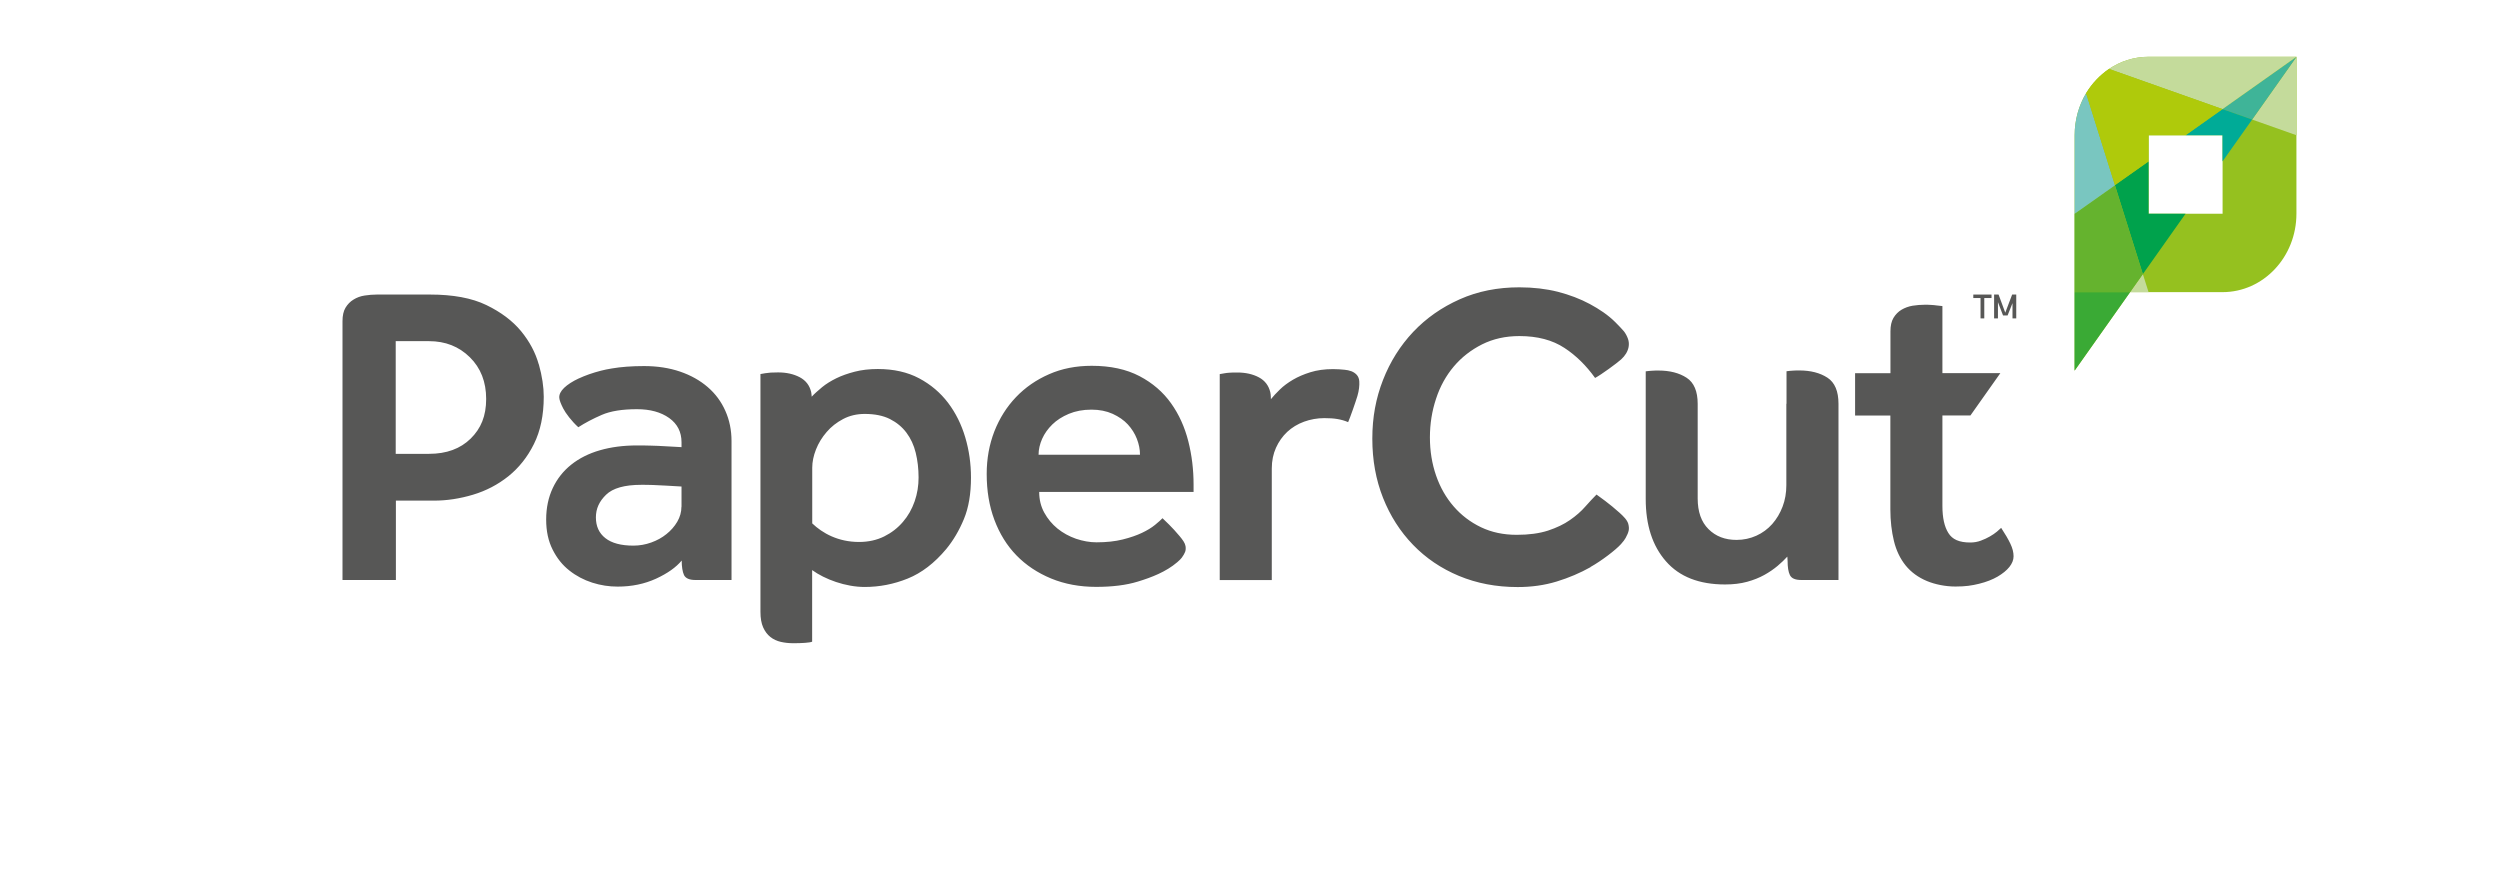
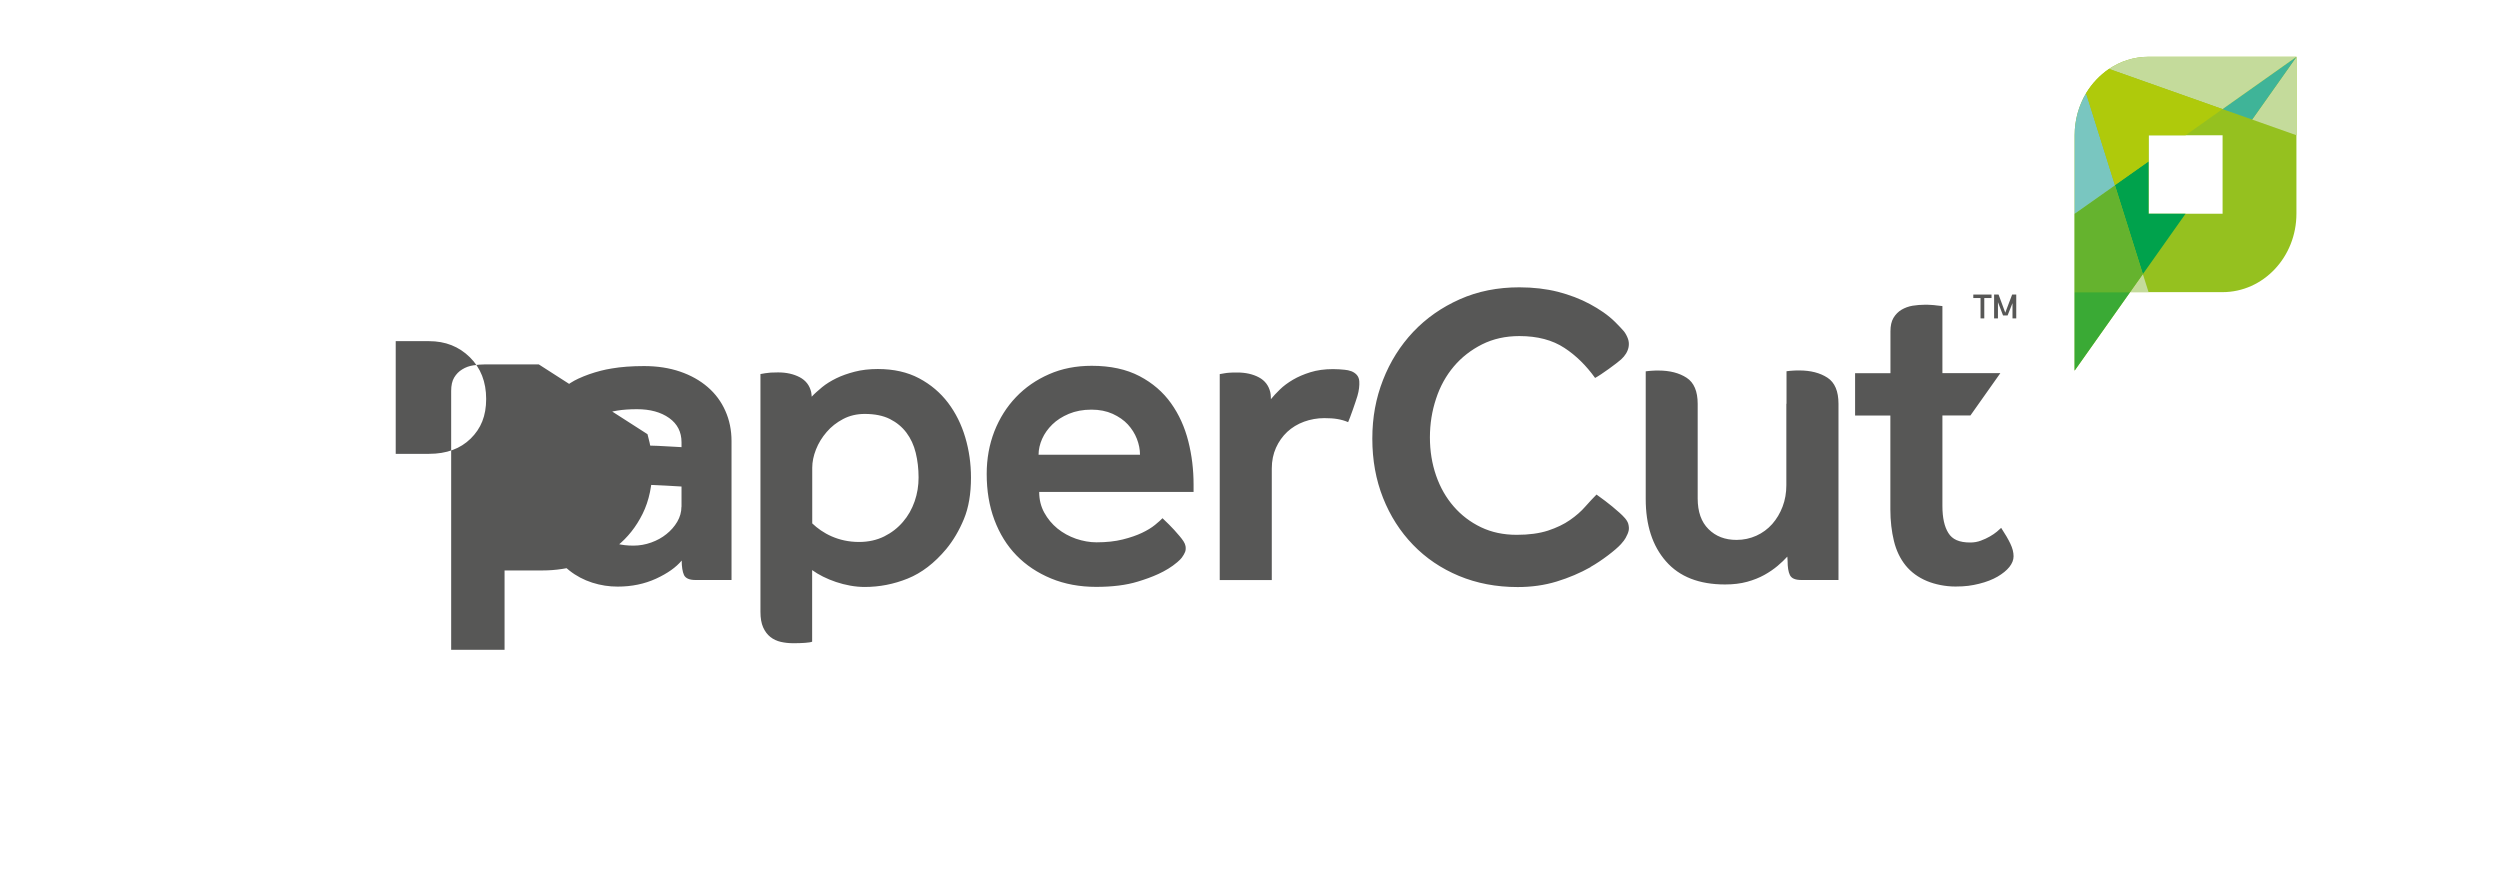
<svg xmlns="http://www.w3.org/2000/svg" id="Module_titles" width="280" height="100" viewBox="0 0 280 100">
  <defs>
    <style>.cls-1{fill:#00ab97;}.cls-2{fill:#575756;}.cls-3{fill:#3aaa35;}.cls-4{fill:#00a24c;}.cls-5{fill:#3fb498;}.cls-6{fill:#65b32e;}.cls-7{fill:#c4db9b;}.cls-8{fill:#95c11f;}.cls-9{fill:#afca0b;}.cls-10{fill:#79c6c0;}</style>
  </defs>
  <g>
    <path class="cls-8" d="M257.21,15.15V6.36s0,0,0,0h-16.57c-1.63,0-3.15,.5-4.43,1.36-1.03,.7-1.91,1.63-2.57,2.72-.81,1.36-1.28,2.97-1.28,4.7v8.79s0,8.79,0,8.79v8.79h0s6.21-8.79,6.21-8.79h2.07s8.28,0,8.28,0c4.57,0,8.28-3.93,8.28-8.79V15.15Zm-8.28,8.79h-8.28V15.15h8.28v8.79Z" />
    <g>
      <polygon class="cls-3" points="232.35 32.72 232.35 41.51 232.35 41.51 238.57 32.72 232.35 32.72" />
      <polygon class="cls-7" points="238.57 32.72 240.64 32.72 240 30.7 238.57 32.72" />
      <polygon class="cls-7" points="257.21 15.15 257.21 6.36 257.21 6.36 252.24 13.39 257.21 15.15" />
      <polygon class="cls-4" points="240.64 18.08 236.87 20.74 240 30.7 244.78 23.94 240.64 23.94 240.64 18.08" />
      <polygon class="cls-5" points="252.24 13.39 257.21 6.36 257.21 6.36 248.92 12.22 252.24 13.39" />
-       <polygon class="cls-1" points="244.78 15.15 248.92 15.15 248.92 18.08 252.24 13.39 248.92 12.22 244.78 15.15" />
      <path class="cls-7" d="M257.21,6.36h-16.57c-1.63,0-3.15,.5-4.43,1.36l12.71,4.5,8.28-5.86Z" />
      <polygon class="cls-6" points="236.87 20.74 232.35 23.94 232.35 32.72 238.57 32.72 240 30.7 236.87 20.74" />
      <path class="cls-10" d="M233.64,10.45c-.81,1.36-1.28,2.97-1.28,4.7v8.79s4.52-3.19,4.52-3.19l-3.23-10.29Z" />
      <path class="cls-9" d="M240.64,18.08v-2.93h4.14l4.14-2.93-12.71-4.5c-1.03,.7-1.91,1.63-2.57,2.72l3.23,10.29,3.77-2.66Z" />
    </g>
  </g>
-   <path class="cls-2" d="M200.09,45.22v-3.64c.22-.03,.49-.06,.73-.07,.24-.02,.47-.02,.69-.02,1.28,0,2.33,.27,3.16,.81,.83,.54,1.24,1.52,1.24,2.92v19.74s-.47,0-.47,0h-3.69c-.68,0-1.1-.18-1.28-.55-.18-.36-.26-.9-.26-1.6l-.03-.47c-.3,.33-.66,.68-1.09,1.04-.43,.36-.92,.7-1.48,1.01-.56,.31-1.2,.57-1.93,.77-.72,.2-1.55,.3-2.47,.3-2.9,0-5.11-.86-6.62-2.59-1.52-1.73-2.27-4.06-2.27-6.99v-10.65s0-3.64,0-3.64c.22-.03,.49-.06,.73-.07,.24-.02,.47-.02,.69-.02,1.28,0,2.33,.27,3.16,.81,.83,.54,1.24,1.52,1.24,2.92v10.6c0,1.48,.4,2.63,1.21,3.43,.81,.81,1.85,1.21,3.14,1.21,.79,0,1.53-.16,2.22-.47,.69-.31,1.28-.75,1.78-1.31,.49-.56,.88-1.21,1.16-1.95,.28-.74,.42-1.54,.42-2.4v-9.12Zm-21.95,18.3c-1.16,.65-2.42,1.19-3.79,1.61-1.38,.42-2.83,.62-4.37,.62-2.4,0-4.59-.42-6.58-1.25-1.99-.83-3.7-1.99-5.14-3.48-1.44-1.49-2.56-3.24-3.36-5.26-.8-2.02-1.2-4.22-1.2-6.63s.4-4.53,1.2-6.58c.8-2.05,1.93-3.84,3.38-5.38,1.46-1.54,3.19-2.75,5.21-3.65,2.02-.9,4.24-1.34,6.67-1.34,1.57,0,3.01,.17,4.32,.5,1.31,.34,2.5,.79,3.58,1.37,1.07,.58,2.05,1.23,2.86,2.04,.33,.33,.8,.82,.97,1.03,.18,.24,.33,.51,.44,.82,.11,.3,.13,.62,.07,.94-.1,.5-.38,.96-.84,1.38-.47,.42-2.21,1.7-2.91,2.07h0c-.99-1.38-2.13-2.51-3.43-3.36-1.35-.89-3.03-1.33-5.05-1.33-1.55,0-2.94,.31-4.18,.93-1.23,.62-2.29,1.44-3.16,2.47-.87,1.03-1.54,2.23-1.99,3.61-.46,1.38-.69,2.82-.69,4.34s.23,2.94,.69,4.27c.46,1.33,1.12,2.48,1.97,3.46,.85,.98,1.87,1.76,3.06,2.33,1.19,.57,2.52,.85,4.01,.85,1.36,0,2.52-.16,3.49-.47,.96-.32,1.79-.71,2.47-1.19,.68-.47,1.25-.97,1.71-1.5,.46-.52,.88-.97,1.26-1.35,.24,.17,1.5,1.06,2.58,2.04,.22,.2,.43,.4,.61,.61,.18,.21,.3,.42,.36,.61,.08,.29,.1,.55,.05,.78-.05,.23-.16,.5-.34,.82-.09,.17-.26,.4-.52,.69-.58,.65-2.19,1.88-3.41,2.56Zm-27.58-22.11c-.27-.03-.8-.07-1.26-.07-.96,0-1.8,.12-2.54,.35-.74,.23-1.39,.51-1.95,.84-.56,.33-1.05,.69-1.46,1.09-.41,.4-.75,.76-1.01,1.09,0,0,0-.52-.07-.79-.18-.74-.6-1.3-1.28-1.66-.68-.36-1.49-.54-2.42-.54-.32,0-.6,0-.83,.02-.23,.01-.44,.04-.61,.07-.2,.03-.38,.06-.52,.09v23.07h5.83v-12.5c0-.86,.16-1.63,.47-2.32,.31-.69,.73-1.28,1.26-1.78,.53-.49,1.15-.87,1.88-1.14,.72-.26,1.48-.4,2.27-.4,.56,0,1.05,.03,1.46,.1,.41,.07,.82,.18,1.21,.35,.2-.43,.86-2.32,1.04-2.93,.18-.6,.24-1.19,.21-1.64-.02-.29-.11-.52-.27-.71-.16-.18-.36-.32-.61-.42-.25-.09-.52-.15-.79-.17Zm-59.59,17.21c1.15,1.1,2.9,2.08,5.24,2.08,1.05,0,1.99-.21,2.82-.62,.82-.41,1.52-.95,2.1-1.63,.58-.67,1.01-1.44,1.31-2.3,.3-.86,.44-1.75,.44-2.67,0-.99-.11-1.91-.32-2.77-.21-.86-.56-1.61-1.04-2.25-.48-.64-1.1-1.15-1.85-1.53-.76-.38-1.7-.57-2.82-.57-.89,0-1.7,.19-2.42,.57-.72,.38-1.34,.86-1.85,1.46-.51,.59-.91,1.24-1.19,1.95-.28,.71-.42,1.39-.42,2.05v6.21Zm-5.78-16.73c.14-.03,.32-.06,.52-.09,.17-.03,.38-.05,.61-.07,.23-.01,.51-.02,.83-.02,.93,0,1.73,.18,2.42,.54,.68,.36,1.11,.92,1.28,1.66,.03,.14,.05,.35,.06,.52,.3-.33,.73-.7,1.17-1.07,.44-.36,.97-.69,1.58-.99,.61-.3,1.3-.54,2.07-.74,.77-.2,1.64-.3,2.59-.3,1.78,0,3.32,.35,4.62,1.04,1.3,.69,2.38,1.61,3.24,2.74,.86,1.14,1.5,2.43,1.93,3.88,.43,1.45,.64,2.95,.64,4.5,0,1.81-.26,3.36-.79,4.64-.53,1.28-1.19,2.4-1.98,3.36-1.32,1.58-2.76,2.68-4.32,3.31-1.56,.63-3.17,.94-4.82,.94-2.14,0-4.46-.86-5.88-1.89v8.02c-.14,.06-.41,.1-.81,.13-.4,.03-.84,.04-1.32,.04s-.94-.05-1.38-.15c-.44-.1-.83-.28-1.17-.55-.34-.27-.61-.63-.81-1.08-.2-.45-.3-1.03-.3-1.74v-26.63Zm126.54-.1v-4.68c0-.62,.11-1.12,.34-1.51,.23-.38,.53-.69,.9-.91,.37-.22,.79-.37,1.24-.45,.46-.07,.91-.11,1.37-.11,.23,0,.46,0,.69,.02,.23,.01,.44,.03,.64,.06,.23,.03,.44,.05,.64,.07v7.51h6.49s-3.35,4.74-3.35,4.74h-3.14v10.13c0,1.32,.22,2.33,.67,3.04,.44,.71,1.2,1.06,2.45,1.06,.42,0,.82-.07,1.19-.21,.37-.14,.71-.29,1.01-.47,.3-.17,.56-.35,.79-.54,.22-.19,.38-.33,.47-.42,.45,.68,.79,1.27,1.03,1.77,.24,.5,.36,.97,.36,1.41,0,.41-.16,.81-.47,1.2-.31,.39-.76,.75-1.32,1.08-.57,.33-1.26,.6-2.07,.8-.81,.2-1.52,.31-2.65,.31s-2.29-.24-3.18-.61c-.99-.41-1.79-1-2.4-1.75-.61-.76-1.05-1.67-1.31-2.74-.26-1.07-.4-2.25-.4-3.53v-10.52h-3.95v-4.74h3.95Zm-135.41,14.97c0,.59-.16,1.15-.47,1.68-.31,.53-.72,.99-1.21,1.38-.49,.4-1.06,.71-1.7,.94-.64,.23-1.31,.35-2,.35-1.38,0-2.43-.28-3.14-.84-.71-.56-1.06-1.33-1.06-2.32s.38-1.8,1.14-2.54c.76-.74,2.07-1.11,3.95-1.11,.36,0,.8,0,1.31,.02,.51,.02,1,.04,1.46,.07,.56,.03,1.14,.07,1.73,.1v2.27Zm-11.49-14.38c-.71,.33-1.26,.69-1.65,1.06-.39,.38-.57,.75-.54,1.12,.02,.27,.17,.66,.44,1.19,.27,.53,.94,1.42,1.69,2.1,.76-.49,1.63-.95,2.62-1.38,.99-.43,2.3-.64,3.95-.64,1.48,0,2.68,.33,3.61,.99,.92,.66,1.38,1.56,1.38,2.72v.54c-.63-.03-1.24-.07-1.83-.1-.53-.03-1.07-.06-1.63-.07-.56-.02-1.07-.02-1.53-.02-1.52,0-2.9,.18-4.15,.54-1.25,.36-2.32,.9-3.21,1.61-.89,.71-1.58,1.58-2.07,2.62-.49,1.04-.74,2.22-.74,3.53s.24,2.4,.72,3.36c.48,.96,1.1,1.74,1.88,2.35,.77,.61,1.63,1.06,2.57,1.36,.94,.3,1.88,.44,2.84,.44,1.58,0,3.01-.3,4.3-.89,1.28-.59,2.24-1.27,2.87-2.03,0,.7,.09,1.26,.26,1.63,.18,.36,.6,.55,1.28,.55h4.04v-15.56c0-1.22-.23-2.35-.69-3.38-.46-1.04-1.12-1.93-1.98-2.67-.86-.74-1.89-1.32-3.09-1.73-1.2-.41-2.54-.62-4.03-.62-1.38,0-2.59,.09-3.63,.27-.42,.07-.83,.15-1.21,.25-.93,.24-1.75,.53-2.46,.86Zm-4.49-1.57c-.37-1.32-1.03-2.56-1.98-3.72-.96-1.16-2.25-2.13-3.88-2.92-1.63-.79-3.74-1.18-6.31-1.18h-5.96c-.46,0-.91,.04-1.37,.11-.46,.07-.87,.22-1.24,.45-.37,.22-.67,.53-.9,.91-.23,.38-.34,.89-.34,1.51v28.99h5.98v-8.89h4.28c1.43,0,2.88-.22,4.35-.66,1.47-.44,2.79-1.13,3.97-2.07,1.17-.94,2.13-2.14,2.86-3.61,.73-1.47,1.1-3.23,1.1-5.29,0-1.1-.18-2.31-.55-3.63Zm-7.62,8.31c-1.16,1.14-2.71,1.71-4.67,1.71h-3.73v-12.62h3.73c1.83,0,3.35,.6,4.57,1.8,1.22,1.2,1.83,2.76,1.83,4.67s-.58,3.31-1.74,4.45Zm77.48,8.92c.18,.17,1.13,1.05,1.91,2,.16,.19,.31,.38,.44,.58,.13,.2,.2,.38,.23,.55,.04,.25,.02,.47-.05,.65-.07,.19-.2,.4-.37,.64-.1,.13-.27,.31-.51,.51-1.25,1.07-2.87,1.7-4.42,2.17-1.3,.4-2.86,.59-4.67,.59s-3.52-.31-5.04-.94c-1.52-.63-2.81-1.49-3.88-2.59-1.07-1.1-1.89-2.43-2.47-3.98-.58-1.55-.86-3.26-.86-5.14,0-1.71,.29-3.3,.86-4.77,.58-1.47,1.38-2.74,2.42-3.83,1.04-1.09,2.27-1.94,3.71-2.57,1.43-.63,3.02-.94,4.77-.94,2.11,0,3.89,.39,5.36,1.16,1.47,.77,2.64,1.79,3.53,3.04,.89,1.25,1.53,2.67,1.93,4.25,.4,1.58,.59,3.19,.59,4.84v.84h-17.29c0,.86,.19,1.63,.57,2.32,.38,.69,.87,1.28,1.48,1.78,.61,.49,1.3,.87,2.07,1.14,.77,.26,1.54,.4,2.3,.4,1.12,0,2.1-.11,2.94-.32,.84-.21,1.56-.46,2.15-.74,.59-.28,1.08-.58,1.46-.89,.38-.31,.67-.57,.86-.77Zm-2.52-7.11c0-.59-.12-1.19-.35-1.78-.23-.59-.57-1.13-1.01-1.61-.44-.48-1.01-.87-1.7-1.19-.69-.31-1.48-.47-2.37-.47-.96,0-1.8,.16-2.54,.47-.74,.31-1.36,.71-1.85,1.19-.49,.48-.87,1.01-1.14,1.61-.26,.59-.4,1.19-.4,1.78h11.36Z" />
+   <path class="cls-2" d="M200.09,45.22v-3.64c.22-.03,.49-.06,.73-.07,.24-.02,.47-.02,.69-.02,1.28,0,2.33,.27,3.16,.81,.83,.54,1.24,1.52,1.24,2.92v19.74s-.47,0-.47,0h-3.69c-.68,0-1.1-.18-1.28-.55-.18-.36-.26-.9-.26-1.6l-.03-.47c-.3,.33-.66,.68-1.09,1.04-.43,.36-.92,.7-1.48,1.01-.56,.31-1.2,.57-1.93,.77-.72,.2-1.55,.3-2.47,.3-2.9,0-5.11-.86-6.62-2.59-1.52-1.73-2.27-4.06-2.27-6.99v-10.65s0-3.64,0-3.64c.22-.03,.49-.06,.73-.07,.24-.02,.47-.02,.69-.02,1.28,0,2.33,.27,3.16,.81,.83,.54,1.24,1.52,1.24,2.92v10.6c0,1.48,.4,2.63,1.21,3.43,.81,.81,1.85,1.21,3.14,1.21,.79,0,1.53-.16,2.22-.47,.69-.31,1.28-.75,1.78-1.31,.49-.56,.88-1.21,1.16-1.95,.28-.74,.42-1.54,.42-2.4v-9.12Zm-21.95,18.3c-1.16,.65-2.42,1.19-3.79,1.61-1.38,.42-2.83,.62-4.37,.62-2.4,0-4.59-.42-6.58-1.25-1.99-.83-3.7-1.99-5.14-3.48-1.44-1.49-2.56-3.24-3.36-5.26-.8-2.02-1.2-4.22-1.2-6.63s.4-4.53,1.2-6.58c.8-2.05,1.93-3.84,3.38-5.38,1.46-1.54,3.19-2.75,5.21-3.65,2.02-.9,4.24-1.34,6.67-1.34,1.57,0,3.01,.17,4.32,.5,1.31,.34,2.5,.79,3.58,1.37,1.07,.58,2.05,1.23,2.86,2.04,.33,.33,.8,.82,.97,1.03,.18,.24,.33,.51,.44,.82,.11,.3,.13,.62,.07,.94-.1,.5-.38,.96-.84,1.38-.47,.42-2.21,1.7-2.91,2.07h0c-.99-1.38-2.13-2.51-3.43-3.36-1.35-.89-3.03-1.33-5.05-1.33-1.55,0-2.94,.31-4.18,.93-1.23,.62-2.29,1.44-3.16,2.47-.87,1.03-1.54,2.23-1.99,3.61-.46,1.38-.69,2.82-.69,4.34s.23,2.94,.69,4.27c.46,1.33,1.12,2.48,1.97,3.46,.85,.98,1.87,1.76,3.06,2.33,1.19,.57,2.52,.85,4.01,.85,1.36,0,2.52-.16,3.49-.47,.96-.32,1.79-.71,2.47-1.19,.68-.47,1.25-.97,1.71-1.5,.46-.52,.88-.97,1.26-1.35,.24,.17,1.5,1.06,2.58,2.04,.22,.2,.43,.4,.61,.61,.18,.21,.3,.42,.36,.61,.08,.29,.1,.55,.05,.78-.05,.23-.16,.5-.34,.82-.09,.17-.26,.4-.52,.69-.58,.65-2.19,1.88-3.41,2.56Zm-27.58-22.11c-.27-.03-.8-.07-1.26-.07-.96,0-1.8,.12-2.54,.35-.74,.23-1.39,.51-1.95,.84-.56,.33-1.05,.69-1.46,1.09-.41,.4-.75,.76-1.01,1.09,0,0,0-.52-.07-.79-.18-.74-.6-1.3-1.28-1.66-.68-.36-1.49-.54-2.42-.54-.32,0-.6,0-.83,.02-.23,.01-.44,.04-.61,.07-.2,.03-.38,.06-.52,.09v23.07h5.83v-12.5c0-.86,.16-1.63,.47-2.32,.31-.69,.73-1.28,1.26-1.78,.53-.49,1.15-.87,1.88-1.14,.72-.26,1.48-.4,2.27-.4,.56,0,1.05,.03,1.46,.1,.41,.07,.82,.18,1.21,.35,.2-.43,.86-2.32,1.04-2.93,.18-.6,.24-1.19,.21-1.64-.02-.29-.11-.52-.27-.71-.16-.18-.36-.32-.61-.42-.25-.09-.52-.15-.79-.17Zm-59.59,17.21c1.15,1.1,2.9,2.08,5.24,2.08,1.05,0,1.99-.21,2.82-.62,.82-.41,1.52-.95,2.1-1.63,.58-.67,1.01-1.44,1.31-2.3,.3-.86,.44-1.75,.44-2.67,0-.99-.11-1.91-.32-2.77-.21-.86-.56-1.61-1.04-2.25-.48-.64-1.1-1.15-1.85-1.53-.76-.38-1.7-.57-2.82-.57-.89,0-1.7,.19-2.42,.57-.72,.38-1.34,.86-1.85,1.46-.51,.59-.91,1.24-1.19,1.95-.28,.71-.42,1.39-.42,2.05v6.21Zm-5.78-16.73c.14-.03,.32-.06,.52-.09,.17-.03,.38-.05,.61-.07,.23-.01,.51-.02,.83-.02,.93,0,1.73,.18,2.42,.54,.68,.36,1.11,.92,1.28,1.66,.03,.14,.05,.35,.06,.52,.3-.33,.73-.7,1.17-1.07,.44-.36,.97-.69,1.58-.99,.61-.3,1.3-.54,2.07-.74,.77-.2,1.64-.3,2.59-.3,1.78,0,3.32,.35,4.62,1.04,1.3,.69,2.38,1.61,3.24,2.74,.86,1.14,1.5,2.43,1.93,3.88,.43,1.45,.64,2.95,.64,4.5,0,1.81-.26,3.36-.79,4.64-.53,1.28-1.19,2.4-1.98,3.36-1.32,1.58-2.76,2.68-4.32,3.31-1.56,.63-3.17,.94-4.82,.94-2.14,0-4.46-.86-5.88-1.89v8.02c-.14,.06-.41,.1-.81,.13-.4,.03-.84,.04-1.32,.04s-.94-.05-1.38-.15c-.44-.1-.83-.28-1.17-.55-.34-.27-.61-.63-.81-1.08-.2-.45-.3-1.03-.3-1.74v-26.63Zm126.54-.1v-4.68c0-.62,.11-1.12,.34-1.51,.23-.38,.53-.69,.9-.91,.37-.22,.79-.37,1.24-.45,.46-.07,.91-.11,1.37-.11,.23,0,.46,0,.69,.02,.23,.01,.44,.03,.64,.06,.23,.03,.44,.05,.64,.07v7.51h6.49s-3.35,4.74-3.35,4.74h-3.14v10.13c0,1.32,.22,2.33,.67,3.04,.44,.71,1.2,1.06,2.45,1.06,.42,0,.82-.07,1.19-.21,.37-.14,.71-.29,1.01-.47,.3-.17,.56-.35,.79-.54,.22-.19,.38-.33,.47-.42,.45,.68,.79,1.27,1.03,1.77,.24,.5,.36,.97,.36,1.41,0,.41-.16,.81-.47,1.2-.31,.39-.76,.75-1.32,1.08-.57,.33-1.26,.6-2.07,.8-.81,.2-1.52,.31-2.65,.31s-2.29-.24-3.18-.61c-.99-.41-1.79-1-2.4-1.75-.61-.76-1.05-1.67-1.31-2.74-.26-1.07-.4-2.25-.4-3.53v-10.52h-3.95v-4.74h3.95Zm-135.41,14.97c0,.59-.16,1.15-.47,1.68-.31,.53-.72,.99-1.21,1.38-.49,.4-1.06,.71-1.7,.94-.64,.23-1.31,.35-2,.35-1.38,0-2.43-.28-3.14-.84-.71-.56-1.06-1.33-1.06-2.32s.38-1.8,1.14-2.54c.76-.74,2.07-1.11,3.95-1.11,.36,0,.8,0,1.31,.02,.51,.02,1,.04,1.46,.07,.56,.03,1.14,.07,1.73,.1v2.27Zm-11.49-14.38c-.71,.33-1.26,.69-1.65,1.06-.39,.38-.57,.75-.54,1.12,.02,.27,.17,.66,.44,1.19,.27,.53,.94,1.42,1.69,2.1,.76-.49,1.63-.95,2.62-1.38,.99-.43,2.3-.64,3.95-.64,1.48,0,2.68,.33,3.61,.99,.92,.66,1.38,1.56,1.38,2.72v.54c-.63-.03-1.24-.07-1.83-.1-.53-.03-1.07-.06-1.63-.07-.56-.02-1.07-.02-1.53-.02-1.52,0-2.9,.18-4.15,.54-1.25,.36-2.32,.9-3.21,1.61-.89,.71-1.58,1.58-2.07,2.62-.49,1.04-.74,2.22-.74,3.53s.24,2.4,.72,3.36c.48,.96,1.1,1.74,1.88,2.35,.77,.61,1.63,1.06,2.57,1.36,.94,.3,1.88,.44,2.84,.44,1.58,0,3.01-.3,4.3-.89,1.28-.59,2.24-1.27,2.87-2.03,0,.7,.09,1.26,.26,1.63,.18,.36,.6,.55,1.28,.55h4.04v-15.56c0-1.22-.23-2.35-.69-3.38-.46-1.04-1.12-1.93-1.98-2.67-.86-.74-1.89-1.32-3.09-1.73-1.2-.41-2.54-.62-4.03-.62-1.38,0-2.59,.09-3.63,.27-.42,.07-.83,.15-1.21,.25-.93,.24-1.75,.53-2.46,.86Zm-4.49-1.57h-5.96c-.46,0-.91,.04-1.37,.11-.46,.07-.87,.22-1.24,.45-.37,.22-.67,.53-.9,.91-.23,.38-.34,.89-.34,1.51v28.99h5.98v-8.89h4.28c1.43,0,2.88-.22,4.35-.66,1.47-.44,2.79-1.13,3.97-2.07,1.17-.94,2.13-2.14,2.86-3.61,.73-1.47,1.1-3.23,1.1-5.29,0-1.1-.18-2.31-.55-3.63Zm-7.62,8.31c-1.16,1.14-2.71,1.71-4.67,1.71h-3.73v-12.62h3.73c1.83,0,3.35,.6,4.57,1.8,1.22,1.2,1.83,2.76,1.83,4.67s-.58,3.31-1.74,4.45Zm77.48,8.92c.18,.17,1.13,1.05,1.91,2,.16,.19,.31,.38,.44,.58,.13,.2,.2,.38,.23,.55,.04,.25,.02,.47-.05,.65-.07,.19-.2,.4-.37,.64-.1,.13-.27,.31-.51,.51-1.25,1.07-2.87,1.7-4.42,2.17-1.3,.4-2.86,.59-4.67,.59s-3.52-.31-5.04-.94c-1.52-.63-2.81-1.49-3.88-2.59-1.07-1.1-1.89-2.43-2.47-3.98-.58-1.55-.86-3.26-.86-5.14,0-1.71,.29-3.3,.86-4.77,.58-1.47,1.38-2.74,2.42-3.83,1.04-1.09,2.27-1.94,3.71-2.57,1.43-.63,3.02-.94,4.77-.94,2.11,0,3.89,.39,5.36,1.16,1.47,.77,2.64,1.79,3.53,3.04,.89,1.25,1.53,2.67,1.93,4.25,.4,1.58,.59,3.19,.59,4.84v.84h-17.29c0,.86,.19,1.63,.57,2.32,.38,.69,.87,1.28,1.48,1.78,.61,.49,1.3,.87,2.07,1.14,.77,.26,1.54,.4,2.3,.4,1.12,0,2.1-.11,2.94-.32,.84-.21,1.56-.46,2.15-.74,.59-.28,1.08-.58,1.46-.89,.38-.31,.67-.57,.86-.77Zm-2.52-7.11c0-.59-.12-1.19-.35-1.78-.23-.59-.57-1.13-1.01-1.61-.44-.48-1.01-.87-1.7-1.19-.69-.31-1.48-.47-2.37-.47-.96,0-1.8,.16-2.54,.47-.74,.31-1.36,.71-1.85,1.19-.49,.48-.87,1.01-1.14,1.61-.26,.59-.4,1.19-.4,1.78h11.36Z" />
  <g>
    <polygon class="cls-2" points="221.82 33.38 221.01 33.38 221.01 32.99 223.05 32.99 223.05 33.38 222.24 33.38 222.24 35.66 221.82 35.66 221.82 33.38" />
    <polygon class="cls-2" points="225.4 33.95 224.85 35.33 224.34 35.33 223.77 33.84 223.77 35.66 223.34 35.66 223.34 32.99 223.84 32.99 224.59 35.02 225.36 32.99 225.82 32.99 225.82 35.66 225.4 35.66 225.4 33.95" />
  </g>
</svg>